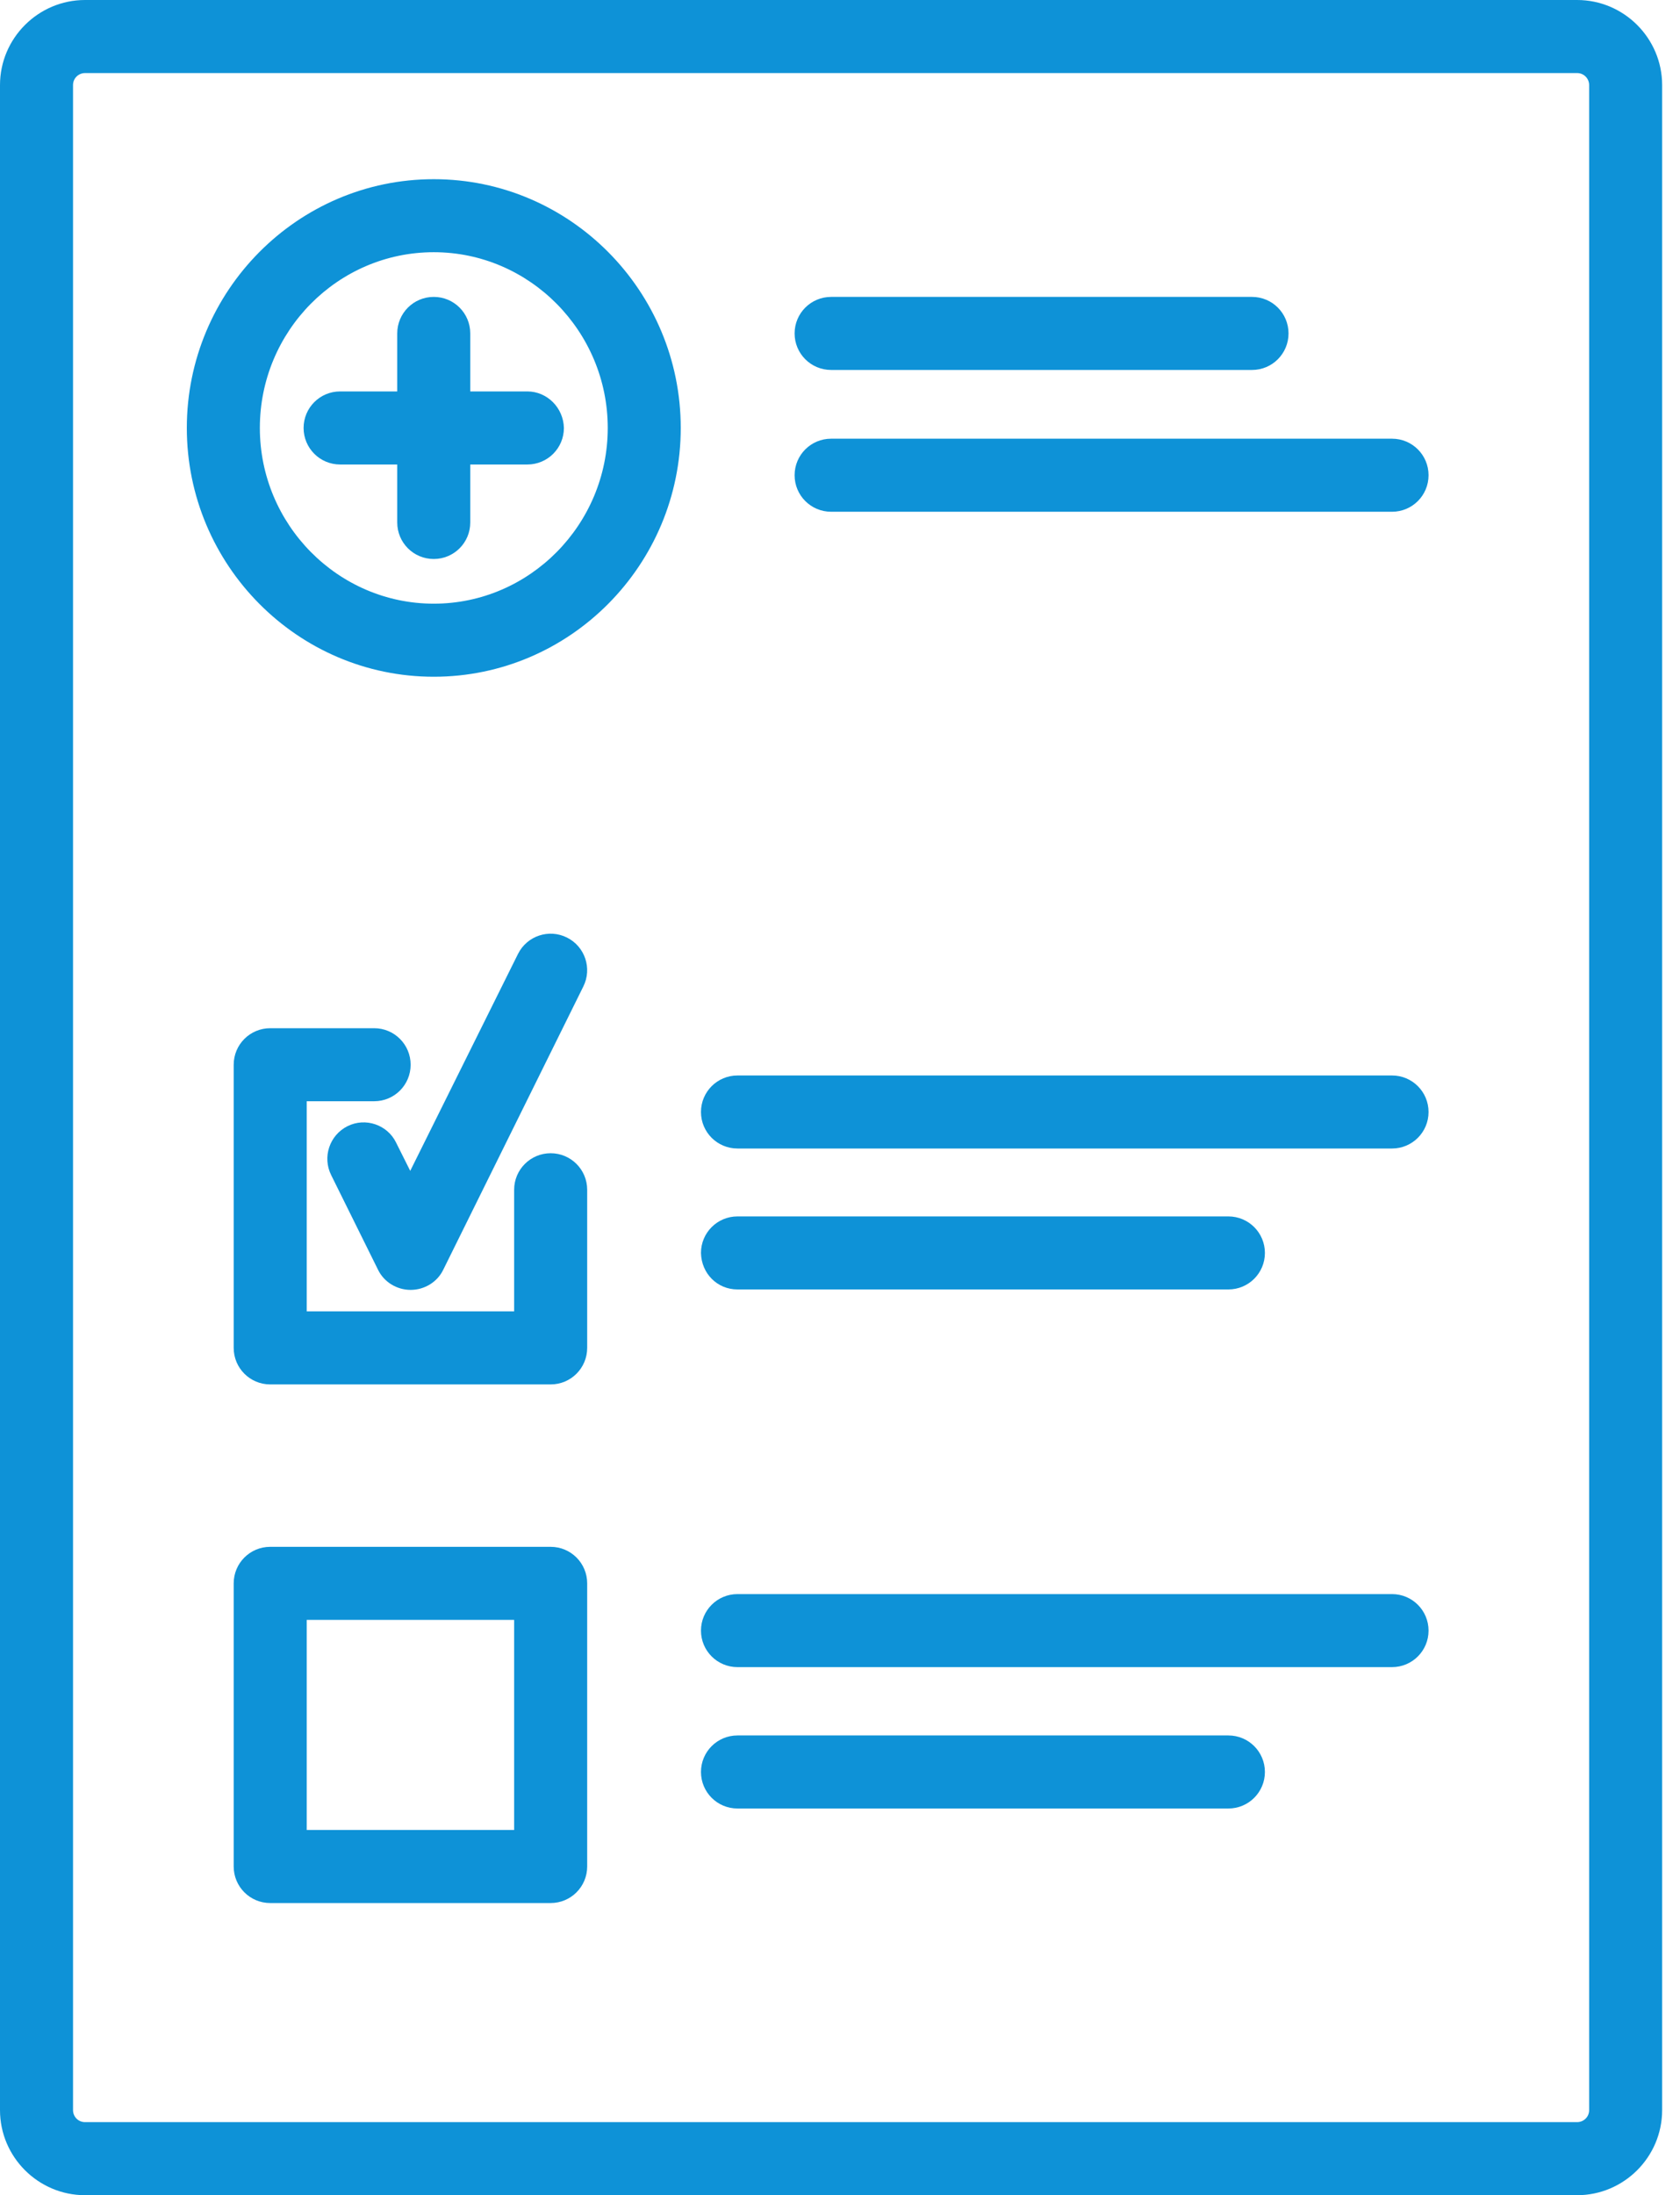
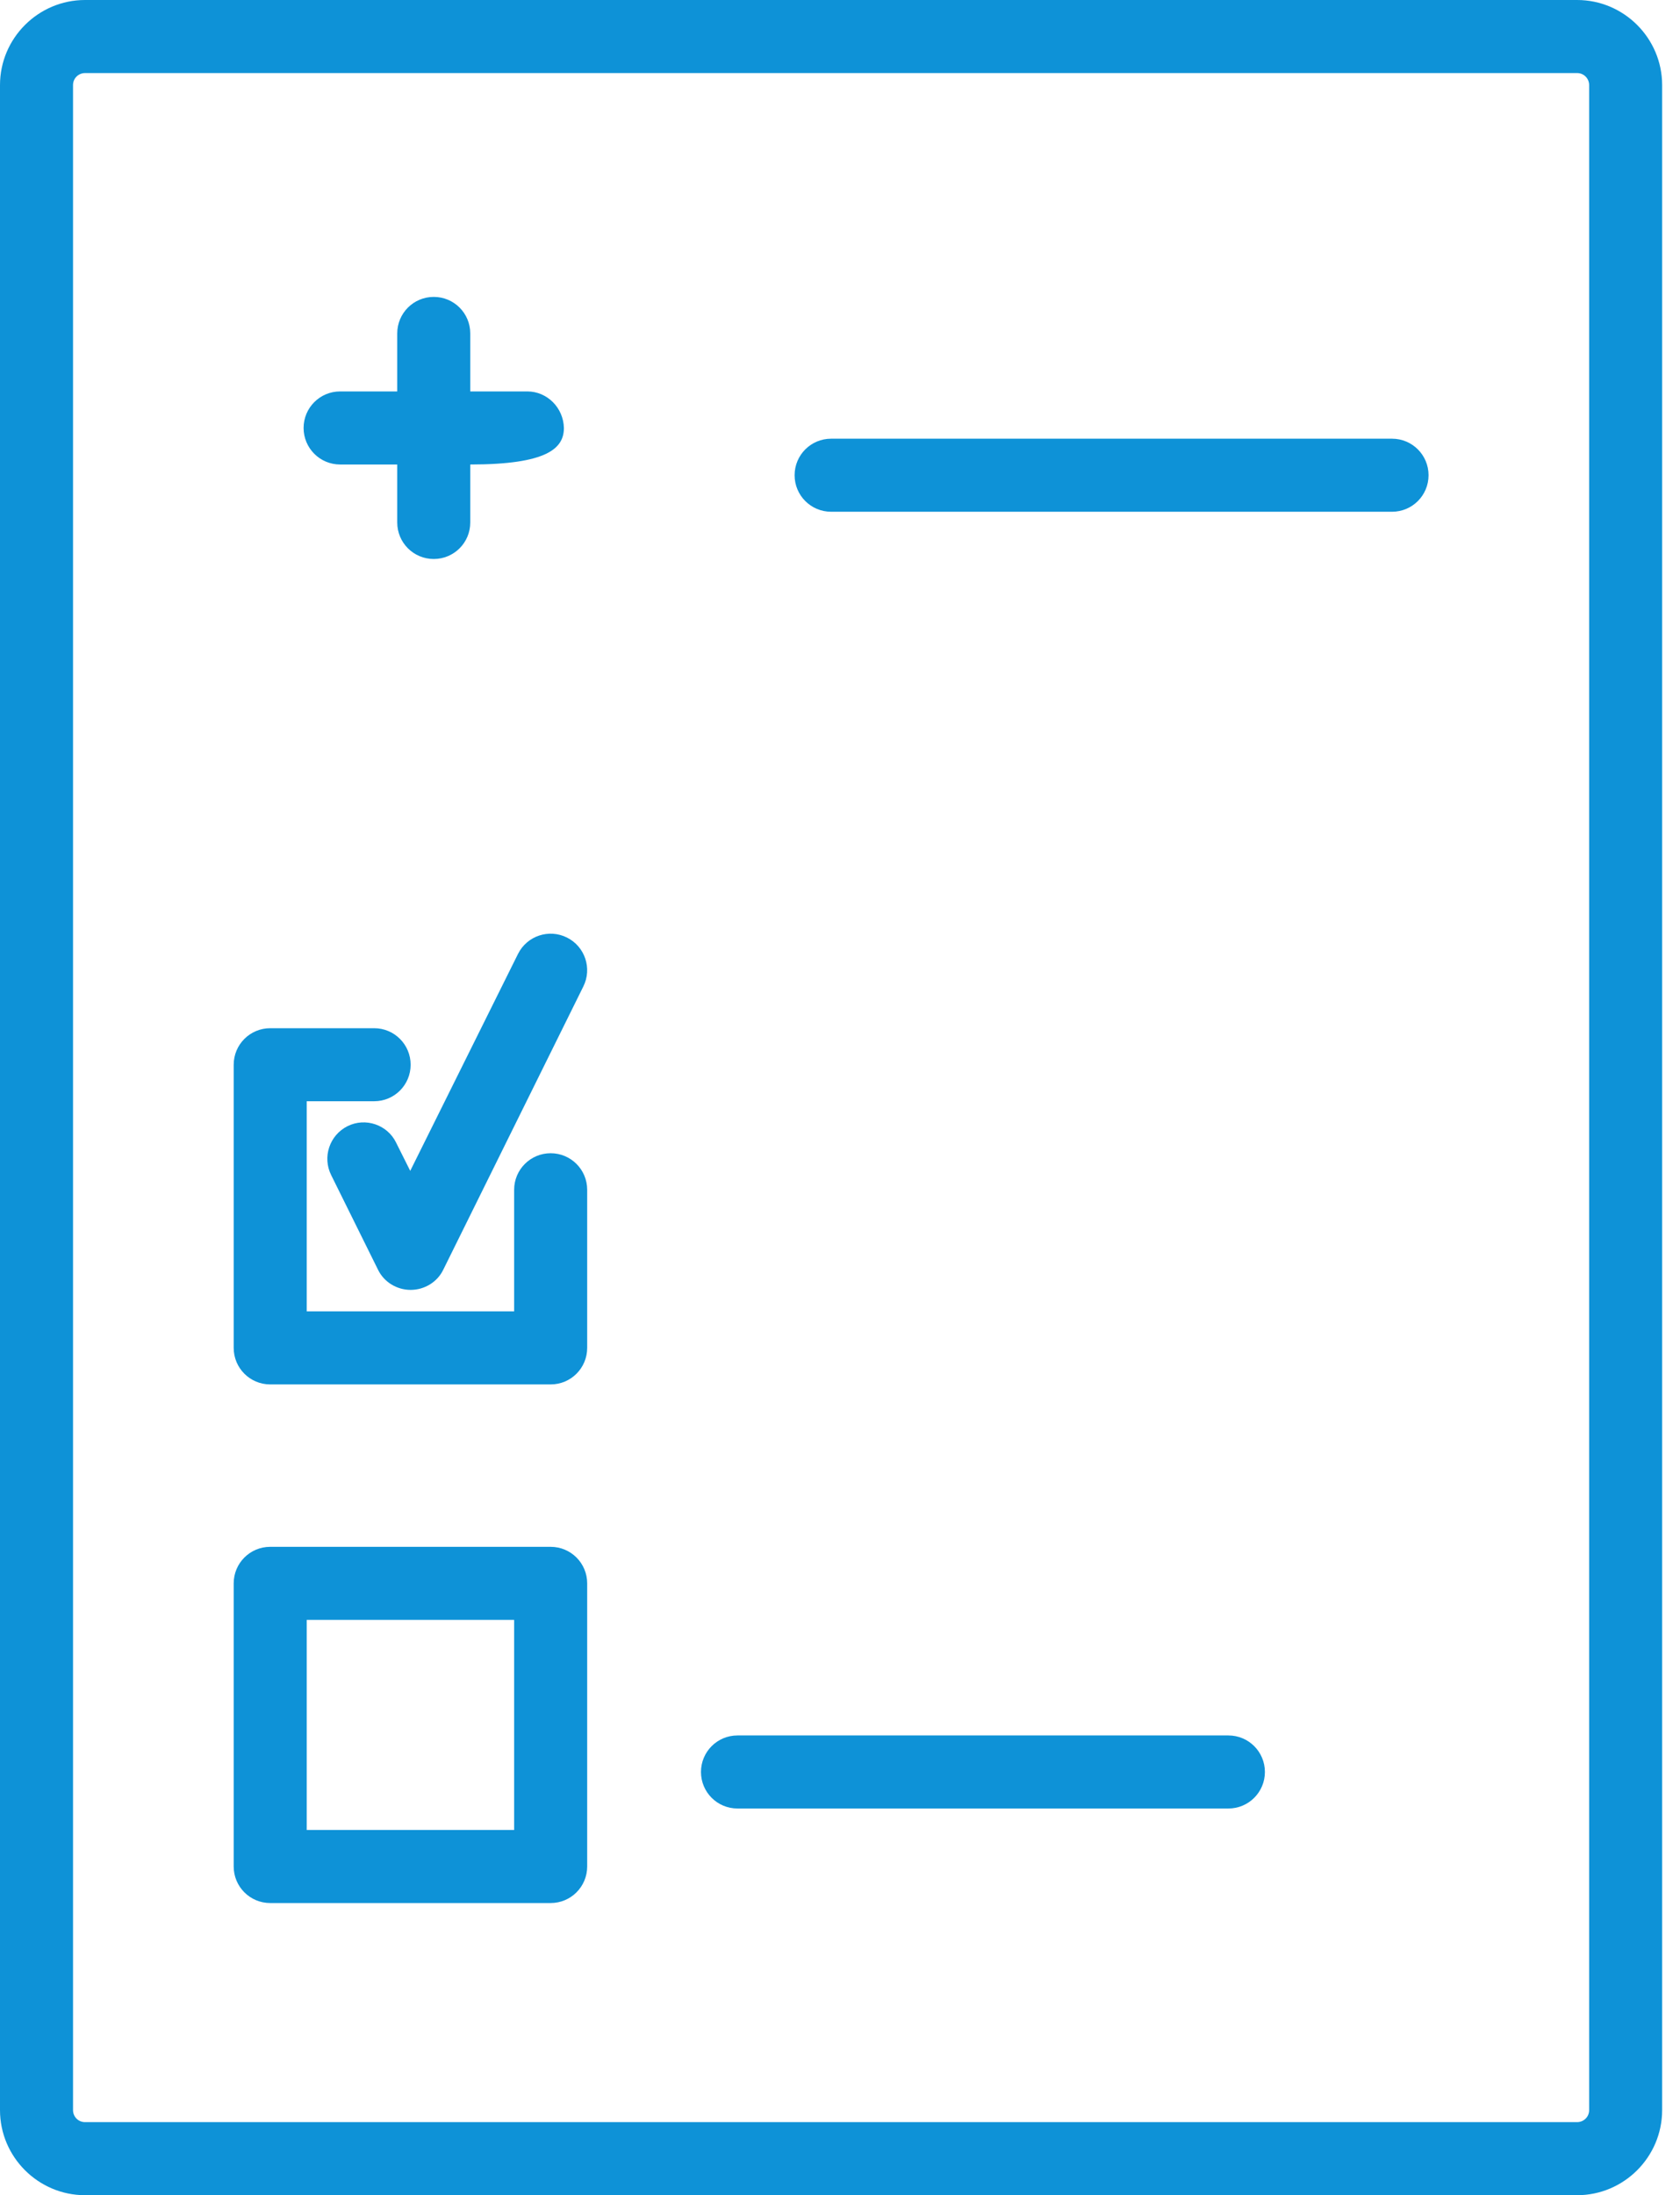
<svg xmlns="http://www.w3.org/2000/svg" width="49" height="64" viewBox="0 0 49 64" fill="none">
  <path d="M16.061 33.622C15.473 33.622 14.996 34.098 14.996 34.687V38.232H8.946V32.106H10.913C11.502 32.106 11.977 31.631 11.977 31.042C11.977 30.453 11.502 29.977 10.913 29.977H7.881C7.292 29.977 6.816 30.453 6.816 31.042V39.297C6.816 39.886 7.292 40.362 7.881 40.362H16.061C16.65 40.362 17.126 39.886 17.126 39.297V34.687C17.126 34.098 16.65 33.622 16.061 33.622Z" fill="#0E92D7" />
  <path d="M10.136 32.833C9.61 33.096 9.397 33.735 9.66 34.261L11.025 37.017C11.2 37.38 11.576 37.606 11.977 37.606C12.378 37.606 12.754 37.38 12.929 37.017L17.013 28.762C17.276 28.236 17.063 27.597 16.537 27.334C16.011 27.071 15.372 27.284 15.109 27.81L11.965 34.136L11.551 33.309C11.301 32.795 10.662 32.57 10.136 32.833Z" fill="#0E92D7" />
-   <path d="M24.241 10.786H36.517C37.106 10.786 37.582 10.31 37.582 9.721C37.582 9.132 37.106 8.656 36.517 8.656H24.241C23.652 8.656 23.176 9.132 23.176 9.721C23.176 10.31 23.652 10.786 24.241 10.786Z" fill="#0E92D7" />
-   <path d="M15.382 11.412H13.716V9.721C13.716 9.132 13.24 8.656 12.651 8.656C12.062 8.656 11.586 9.132 11.586 9.721V11.412H9.92C9.331 11.412 8.855 11.888 8.855 12.477C8.855 13.066 9.331 13.542 9.92 13.542H11.586V15.233C11.586 15.822 12.062 16.297 12.651 16.297C13.24 16.297 13.716 15.822 13.716 15.233V13.542H15.382C15.971 13.542 16.447 13.066 16.447 12.477C16.434 11.888 15.958 11.412 15.382 11.412Z" fill="#0E92D7" />
+   <path d="M15.382 11.412H13.716V9.721C13.716 9.132 13.24 8.656 12.651 8.656C12.062 8.656 11.586 9.132 11.586 9.721V11.412H9.92C9.331 11.412 8.855 11.888 8.855 12.477C8.855 13.066 9.331 13.542 9.92 13.542H11.586V15.233C11.586 15.822 12.062 16.297 12.651 16.297C13.24 16.297 13.716 15.822 13.716 15.233V13.542C15.971 13.542 16.447 13.066 16.447 12.477C16.434 11.888 15.958 11.412 15.382 11.412Z" fill="#0E92D7" />
  <path d="M16.061 45.097H7.881C7.292 45.097 6.816 45.573 6.816 46.162V54.417C6.816 55.006 7.292 55.482 7.881 55.482H16.061C16.65 55.482 17.126 55.006 17.126 54.417V46.162C17.126 45.573 16.65 45.097 16.061 45.097ZM14.996 53.352H8.946V47.227H14.996V53.352Z" fill="#0E92D7" />
-   <path d="M40.601 31.355H21.51C20.921 31.355 20.445 31.831 20.445 32.42C20.445 33.008 20.921 33.484 21.51 33.484H40.601C41.19 33.484 41.666 33.008 41.666 32.42C41.666 31.831 41.19 31.355 40.601 31.355Z" fill="#0E92D7" />
  <path d="M40.601 12.79H24.241C23.652 12.79 23.176 13.266 23.176 13.855C23.176 14.444 23.652 14.92 24.241 14.92H40.601C41.19 14.92 41.666 14.444 41.666 13.855C41.666 13.266 41.19 12.79 40.601 12.79Z" fill="#0E92D7" />
  <path d="M45.999 0H2.48C1.115 0 0 1.115 0 2.48V61.52C0 62.885 1.115 64 2.48 64H45.999C47.364 64 48.479 62.885 48.479 61.52V2.48C48.479 1.115 47.364 0 45.999 0ZM46.35 61.52C46.35 61.72 46.187 61.87 45.999 61.87H2.48C2.28 61.87 2.13 61.708 2.13 61.52V2.48C2.13 2.28 2.292 2.13 2.48 2.13H45.999C46.199 2.13 46.35 2.292 46.35 2.48V61.52Z" fill="#0E92D7" />
  <path d="M35.828 50.596H21.51C20.921 50.596 20.445 51.072 20.445 51.661C20.445 52.25 20.921 52.726 21.51 52.726H35.828C36.417 52.726 36.893 52.25 36.893 51.661C36.893 51.072 36.417 50.596 35.828 50.596Z" fill="#0E92D7" />
-   <path d="M12.652 5.224C8.681 5.224 5.449 8.481 5.449 12.477C5.449 16.473 8.681 19.73 12.652 19.73C16.623 19.73 19.855 16.473 19.855 12.477C19.855 8.481 16.623 5.224 12.652 5.224ZM12.652 17.6C9.859 17.6 7.579 15.295 7.579 12.477C7.579 9.646 9.859 7.353 12.652 7.353C15.446 7.353 17.726 9.658 17.726 12.477C17.726 15.295 15.446 17.6 12.652 17.6Z" fill="#0E92D7" />
-   <path d="M40.601 46.475H21.51C20.921 46.475 20.445 46.951 20.445 47.54C20.445 48.128 20.921 48.604 21.51 48.604H40.601C41.19 48.604 41.666 48.128 41.666 47.54C41.666 46.951 41.19 46.475 40.601 46.475Z" fill="#0E92D7" />
-   <path d="M21.51 37.593H35.828C36.417 37.593 36.893 37.117 36.893 36.529C36.893 35.94 36.417 35.464 35.828 35.464H21.51C20.921 35.464 20.445 35.94 20.445 36.529C20.458 37.13 20.921 37.593 21.51 37.593Z" fill="#0E92D7" />
</svg>